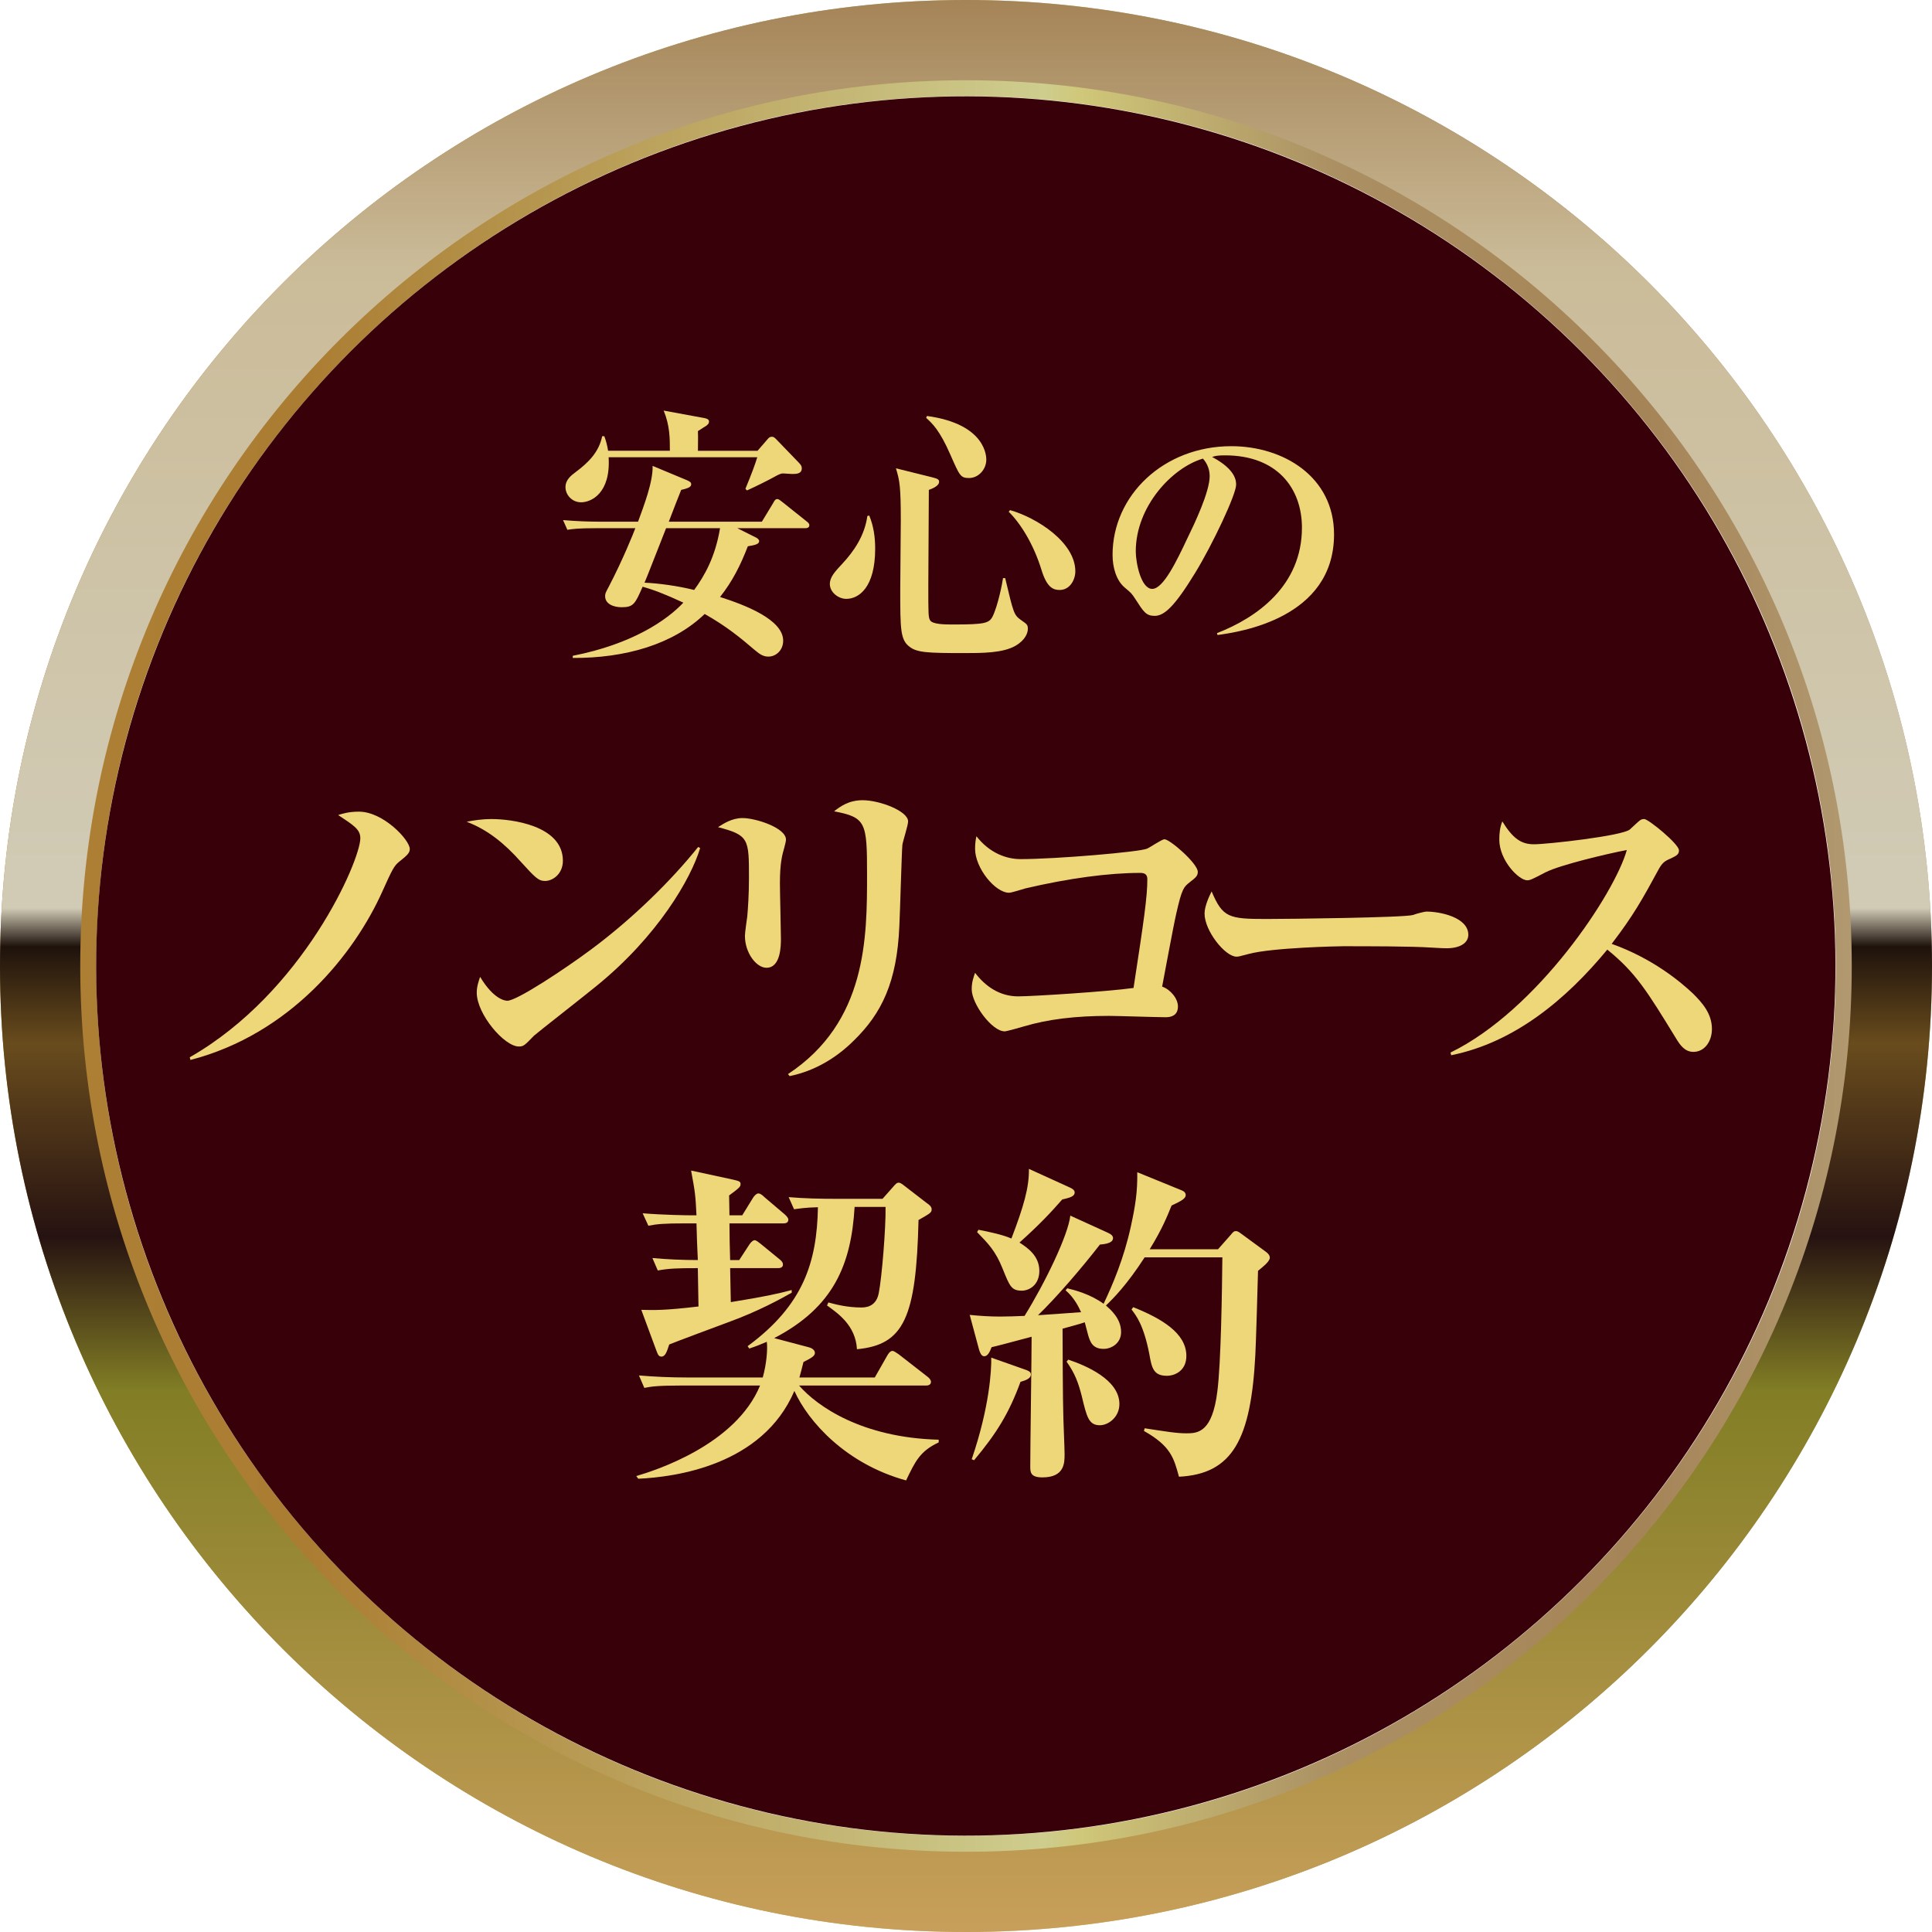
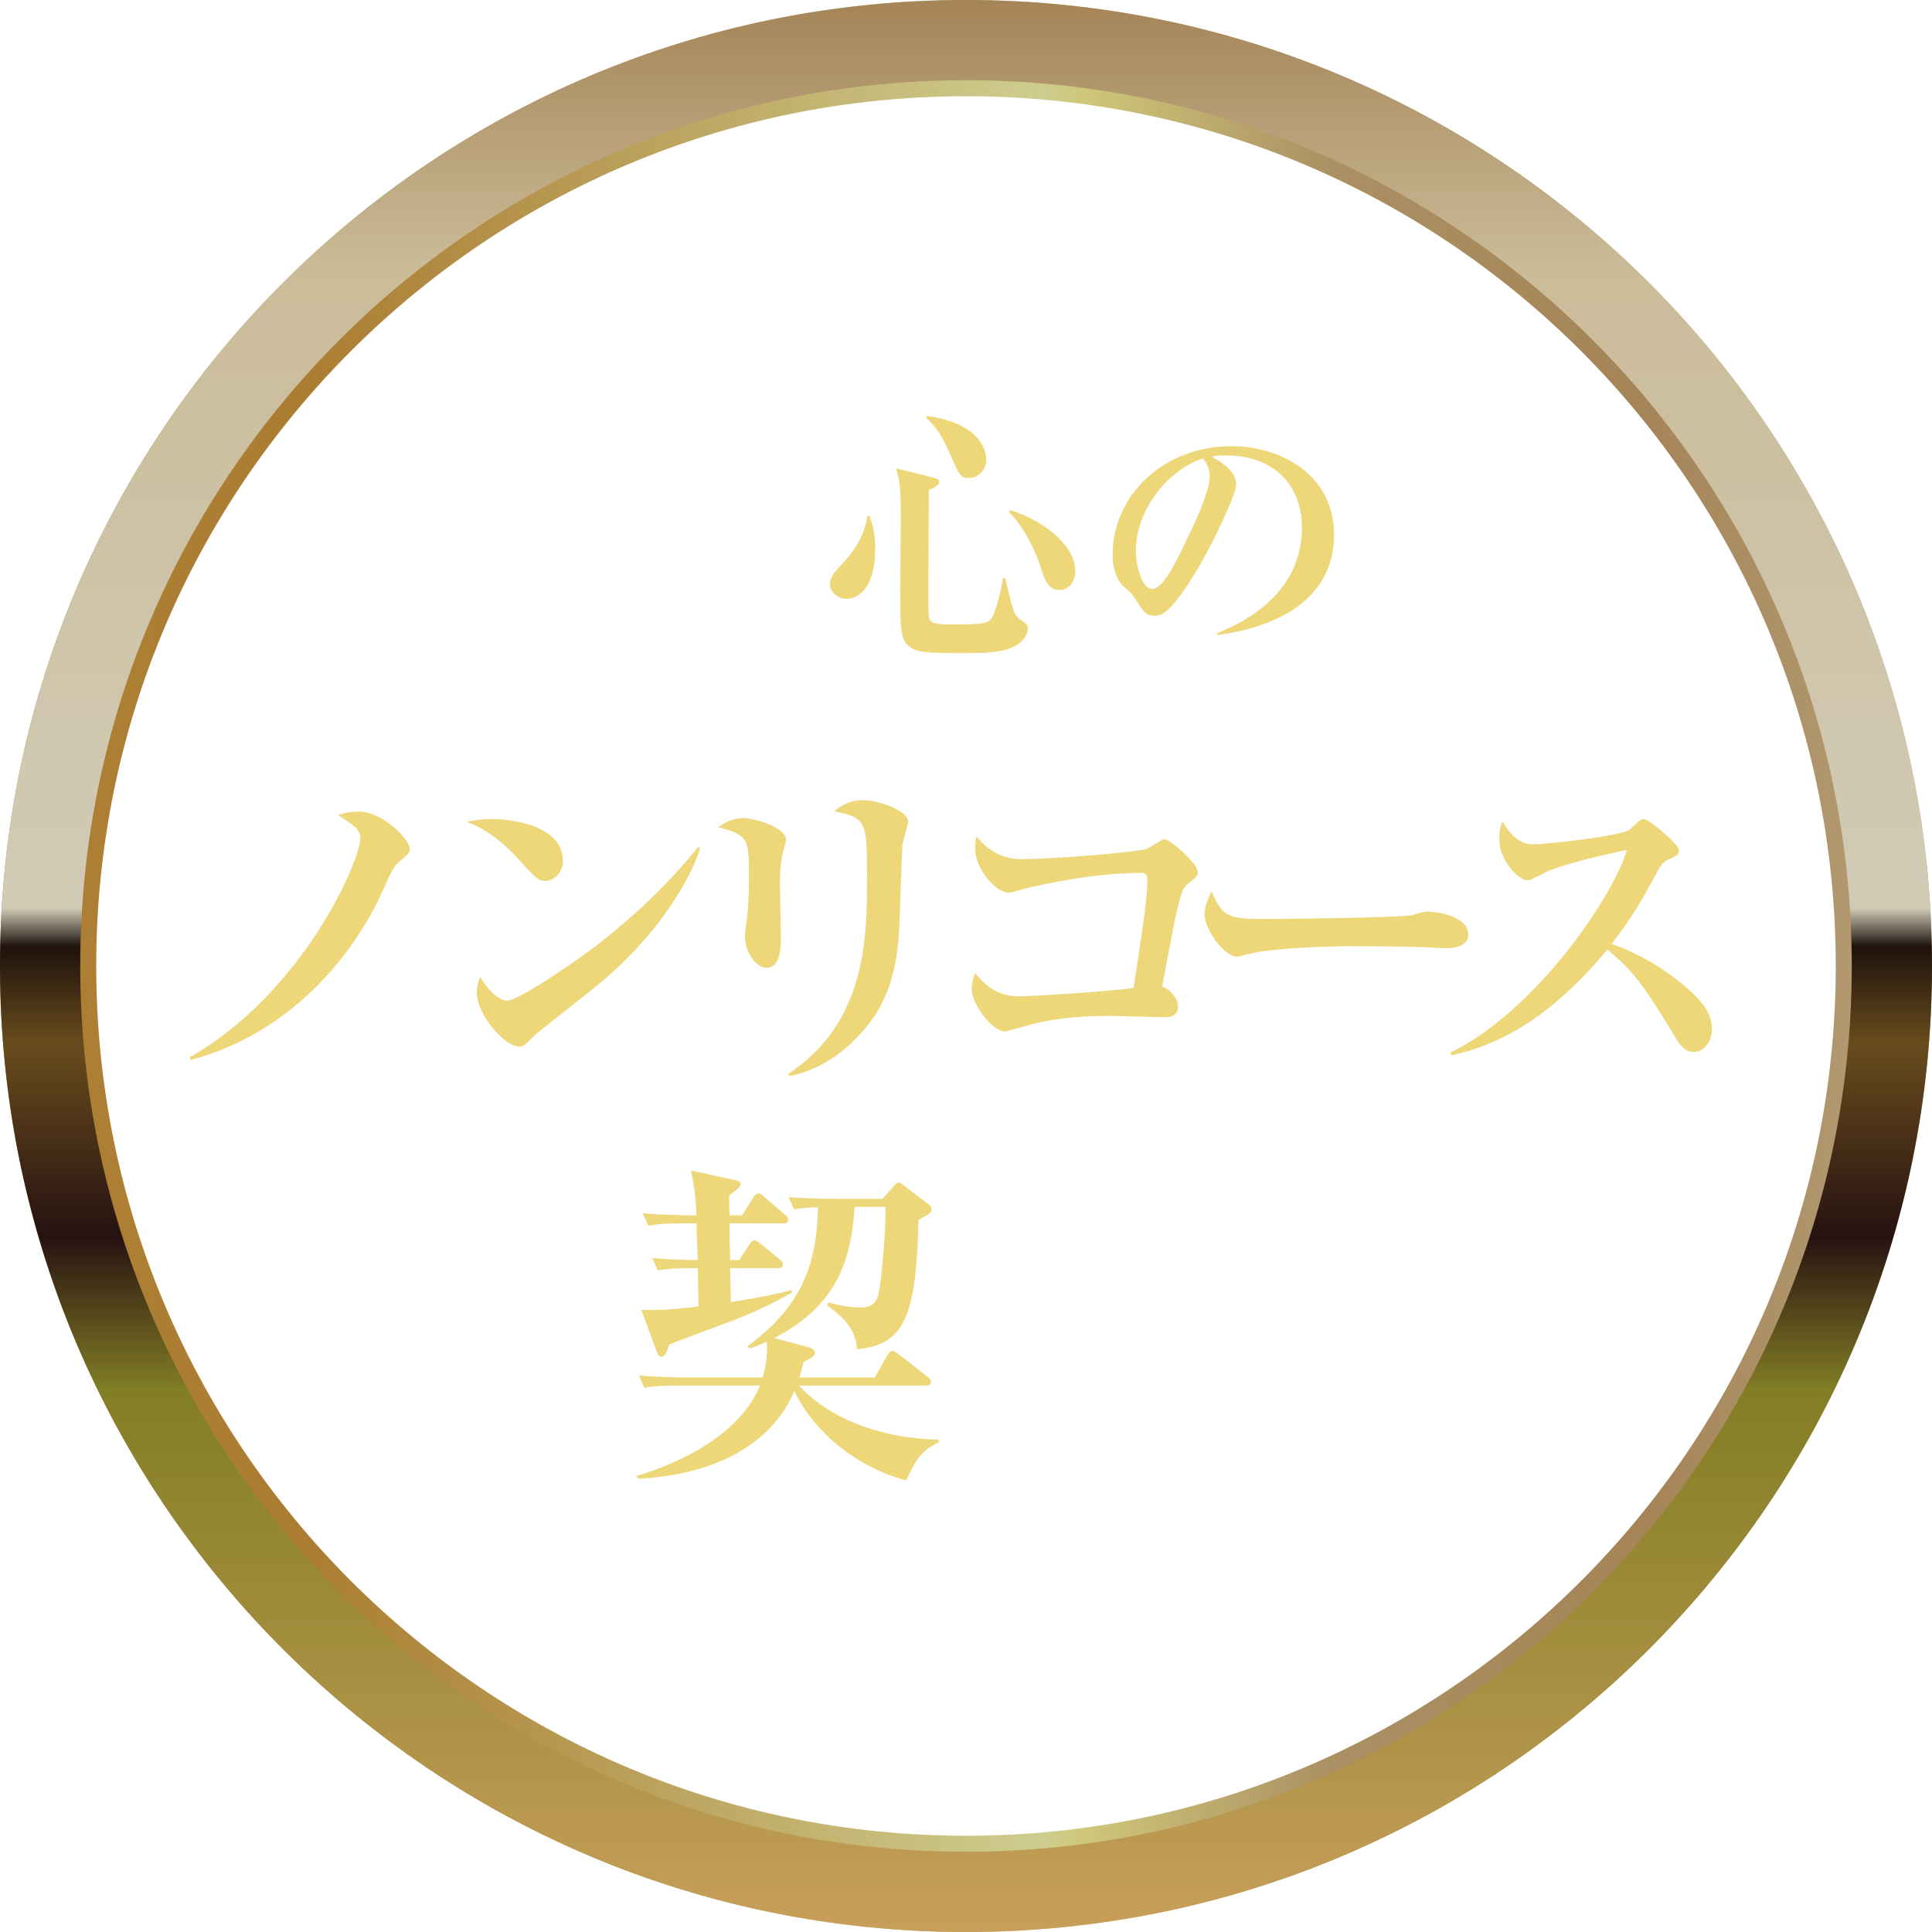
<svg xmlns="http://www.w3.org/2000/svg" version="1.1" x="0px" y="0px" width="412px" height="412px" viewBox="0 0 412 412" style="enable-background:new 0 0 412 412;" xml:space="preserve">
  <style type="text/css">
	.st0{clip-path:url(#SVGID_00000052800100541083908080000010195315595815771564_);}
	.st1{clip-path:url(#SVGID_00000166645793033621970050000009600272670076946879_);}
	.st2{clip-path:url(#SVGID_00000158022531364852947180000009784490667615548339_);}
	.st3{fill:#BFBFBF;}
	.st4{clip-path:url(#SVGID_00000023970822594322220510000000088825232117705383_);}
	.st5{fill:#FFFFFF;}
	.st6{clip-path:url(#SVGID_00000008140834118416193940000000948103022036464541_);}
	.st7{fill:url(#SVGID_00000107582412959066846290000008131926634580282496_);}
	.st8{fill:url(#SVGID_00000054255359385978391500000017284429191536744072_);}
	
		.st9{clip-path:url(#SVGID_00000008140834118416193940000000948103022036464541_);fill:url(#SVGID_00000080167322330473089140000007840558367252732548_);}
	
		.st10{clip-path:url(#SVGID_00000008140834118416193940000000948103022036464541_);fill:url(#SVGID_00000059305403714446995890000018405604554469365948_);}
	.st11{clip-path:url(#SVGID_00000013185110042904559870000010458207303740211372_);}
	.st12{fill:url(#SVGID_00000147920545971981600210000012989107500941889451_);}
	.st13{fill:url(#SVGID_00000151536180401943096000000010566838560597859254_);}
	
		.st14{clip-path:url(#SVGID_00000013185110042904559870000010458207303740211372_);fill:url(#SVGID_00000077297436148566940720000006009640652475391902_);}
	
		.st15{clip-path:url(#SVGID_00000013185110042904559870000010458207303740211372_);fill:url(#SVGID_00000170995674853514728220000006922683754841821603_);}
	.st16{clip-path:url(#SVGID_00000049936230749843066920000007764718881964905896_);}
	.st17{fill:url(#SVGID_00000082350626478402819030000002797302130794758582_);}
	.st18{fill:url(#SVGID_00000042000435606713733080000003507823849487750054_);}
	
		.st19{clip-path:url(#SVGID_00000049936230749843066920000007764718881964905896_);fill:url(#SVGID_00000109742579679878367090000002600561813369386898_);}
	
		.st20{clip-path:url(#SVGID_00000049936230749843066920000007764718881964905896_);fill:url(#SVGID_00000072245457449920884340000016661814118564591009_);}
	.st21{fill:#F3DADF;}
	.st22{clip-path:url(#SVGID_00000182499715178910398800000006353292024627946891_);}
	.st23{fill:url(#SVGID_00000089569129438288278530000002795229185196221340_);}
	.st24{fill:url(#SVGID_00000028324971838974796730000006633628548145461389_);}
	.st25{clip-path:url(#SVGID_00000145751523302651953660000009669429087743952063_);}
	.st26{clip-path:url(#SVGID_00000000185754614440666910000000478323531996592562_);}
	.st27{clip-path:url(#SVGID_00000000206329978012241350000011133214442715656355_);}
	.st28{fill:none;stroke:#A90C28;stroke-width:2;stroke-linecap:round;stroke-linejoin:round;stroke-miterlimit:10;}
	.st29{fill:#A90C28;}
	.st30{fill:none;stroke:#A90C28;stroke-width:3;stroke-miterlimit:10;}
	.st31{fill:none;stroke:#FFFFFF;stroke-width:2.997;stroke-miterlimit:10;}
	.st32{fill:url(#SVGID_00000095330922783118449530000002074484304405711774_);}
	.st33{fill:url(#SVGID_00000114045364197301612210000001234890067010015384_);}
	.st34{fill:#706257;}
	.st35{fill:none;stroke:#EDD779;stroke-width:2.793;stroke-miterlimit:10;}
	.st36{fill:#EDD779;}
	.st37{fill:url(#SVGID_00000126285862946251266650000014202169955565481907_);}
	.st38{fill:url(#SVGID_00000082369091294457813380000010201031988881405108_);}
	.st39{fill:url(#SVGID_00000058553087848816786280000001173818881246601888_);}
	.st40{fill:url(#SVGID_00000139253957445944307740000017807681075070273715_);}
	.st41{fill:url(#SVGID_00000018950313267016182970000000344518530477642650_);}
	.st42{fill:url(#SVGID_00000028313722866980675560000017475262433375608732_);}
	.st43{fill:url(#SVGID_00000145028346134956735590000009067698063704754845_);}
	.st44{fill:url(#SVGID_00000016051197931418130830000013212297642501224350_);}
	.st45{clip-path:url(#SVGID_00000032614864634776741620000015889533081775730604_);}
	
		.st46{clip-path:url(#SVGID_00000032614864634776741620000015889533081775730604_);fill:url(#SVGID_00000126281981067576863560000007774459919346748299_);}
	
		.st47{clip-path:url(#SVGID_00000032614864634776741620000015889533081775730604_);fill:url(#SVGID_00000142140632215298352870000001255385723803583672_);}
	.st48{fill:none;stroke:#FFFFFF;stroke-width:2;stroke-miterlimit:10;}
	.st49{clip-path:url(#SVGID_00000020388964007415381800000005574648328212037789_);}
	.st50{fill:#16345E;}
	.st51{fill:#C2CECE;}
	.st52{fill:#829E9F;}
	.st53{fill:#A0B4B5;}
	.st54{fill:#B9CDC9;}
	.st55{fill:#7A8087;}
	.st56{fill:#80BBBB;}
	.st57{fill:#8B7F68;}
	.st58{fill:#AD9C8A;}
	.st59{fill:#67A174;}
	.st60{fill:#673C12;}
	.st61{fill:#6D8046;}
	.st62{fill:#AAC4BF;}
	.st63{fill:#DFA9AC;}
	.st64{fill:#D6797C;}
	.st65{fill:#CC444E;}
	.st66{fill:#C7D2D3;}
	.st67{fill:#32454D;}
	.st68{fill:#AEC0C1;}
	.st69{fill:#D38B92;}
	.st70{fill:#DFACAA;}
	.st71{fill:#7C8AC3;}
	.st72{fill:#93A8D0;}
	.st73{fill:#754F2B;}
	.st74{fill:#1D4578;}
	.st75{fill:#D8DDDD;}
	.st76{fill:#2D5C8C;}
	.st77{fill:#4B779D;}
	.st78{fill:#1E4784;}
	.st79{fill:#ADBFC1;}
	.st80{fill:#901B2B;}
	.st81{fill:none;stroke:#FFFFFF;stroke-miterlimit:10;}
	.st82{fill:none;stroke:#A90C28;stroke-width:1.728;stroke-linecap:round;stroke-linejoin:round;stroke-miterlimit:10;}
	.st83{fill:none;stroke:#A90C28;stroke-width:1.894;stroke-linecap:round;stroke-linejoin:round;stroke-miterlimit:10;}
	.st84{fill:none;stroke:#A90C28;stroke-width:1.581;stroke-miterlimit:10;}
	.st85{fill:#A90C28;stroke:#A90C28;stroke-width:1.581;stroke-miterlimit:10;}
	.st86{fill:none;}
	.st87{fill:none;stroke:#000000;stroke-miterlimit:10;}
	.st88{clip-path:url(#SVGID_00000062150572853907790600000012122661274306205334_);}
	.st89{fill:url(#SVGID_00000093877573198909530760000002128012889440311988_);}
	.st90{fill:url(#SVGID_00000047043420595647412680000003911411422975679377_);}
	
		.st91{clip-path:url(#SVGID_00000062150572853907790600000012122661274306205334_);fill:url(#SVGID_00000050637045747295642250000015656707984115762052_);}
	
		.st92{clip-path:url(#SVGID_00000062150572853907790600000012122661274306205334_);fill:url(#SVGID_00000063621515879619788950000009622154071992899741_);}
	.st93{fill:#770015;}
	.st94{fill:url(#SVGID_00000062180866851113601430000014551364307256132757_);}
	.st95{fill:url(#SVGID_00000050644857094997846130000010728607833369443459_);}
	.st96{fill:url(#SVGID_00000087411564152762096100000012716773958898898855_);}
	.st97{fill:url(#SVGID_00000036224589413080419180000011669287737055723438_);}
	.st98{fill:url(#SVGID_00000031912339699559132500000012120534773790151823_);}
	.st99{fill:url(#SVGID_00000026148977043064143690000008619868278064126631_);}
	.st100{fill:url(#SVGID_00000090263371192434176760000014919205802058812334_);}
	.st101{fill:url(#SVGID_00000043446187833333951420000014589345522146990238_);}
	.st102{fill:url(#SVGID_00000098219301010872581870000016973138497222528691_);}
	.st103{fill:url(#SVGID_00000095313416992008256350000017291635876858307222_);}
	.st104{fill:url(#SVGID_00000112612072338325476370000008474811196875522987_);}
	.st105{fill:url(#SVGID_00000128468263084574003390000012131996460928862336_);}
	.st106{fill:none;stroke:#A90C28;stroke-width:2.997;stroke-miterlimit:10;}
	.st107{fill:url(#SVGID_00000057124974000844772640000014358311225764759229_);}
	.st108{fill:url(#SVGID_00000096018665223136249880000015431112314692676255_);}
	.st109{fill:url(#SVGID_00000103243712331127005080000006838986652474400425_);}
	.st110{fill:url(#SVGID_00000176756791179959185300000015109802186814693264_);}
	.st111{fill:url(#SVGID_00000012450641412981439200000008897394051767446918_);}
	.st112{fill:url(#SVGID_00000088819340932154448060000000807320341345583533_);}
	.st113{fill:url(#SVGID_00000167382921253874896240000011789042466156286124_);}
	.st114{clip-path:url(#SVGID_00000079477173476255812260000000545875220781484218_);}
	.st115{clip-path:url(#SVGID_00000042004618479189357840000004095356321866731165_);}
	.st116{clip-path:url(#SVGID_00000157305813288673913710000018408558656257833114_);}
	.st117{clip-path:url(#SVGID_00000010303454126407295040000014088434962332436631_);}
	.st118{clip-path:url(#SVGID_00000134930617709556913220000008575150375572580029_);}
	.st119{fill:url(#SVGID_00000127037382207314983570000014446338388084460192_);}
	.st120{fill:url(#SVGID_00000114055711522414872580000005593972820347014321_);}
	
		.st121{clip-path:url(#SVGID_00000167362581374378233930000000926469911108908444_);fill:url(#SVGID_00000139283812415671957660000017299285641527573681_);}
	
		.st122{clip-path:url(#SVGID_00000167362581374378233930000000926469911108908444_);fill:url(#SVGID_00000002370432528518278040000017832734203662054542_);}
	.st123{clip-path:url(#SVGID_00000042706969346754331720000014518717047324963248_);}
	.st124{clip-path:url(#SVGID_00000054229143819090124230000005041846038844261559_);}
	.st125{clip-path:url(#SVGID_00000165223282320505734110000001068202776442776459_);}
	.st126{clip-path:url(#SVGID_00000147924642114984892530000003821350352087105966_);}
	
		.st127{clip-path:url(#SVGID_00000132791267183089195900000014056323557979379124_);fill:url(#SVGID_00000096030011216007645270000006200750564701474231_);}
	
		.st128{clip-path:url(#SVGID_00000132791267183089195900000014056323557979379124_);fill:url(#SVGID_00000043432896773426542390000010066985836667683488_);}
	
		.st129{clip-path:url(#SVGID_00000121274555372565469210000010654562012104830337_);fill:url(#SVGID_00000098924882689556105090000004512631699710810258_);}
	
		.st130{clip-path:url(#SVGID_00000121274555372565469210000010654562012104830337_);fill:url(#SVGID_00000115507281309855988900000018360361086450124960_);}
	
		.st131{clip-path:url(#SVGID_00000103227590479006496240000014608416811209501093_);fill:url(#SVGID_00000089552423908854513250000012568317568062582960_);}
	
		.st132{clip-path:url(#SVGID_00000103227590479006496240000014608416811209501093_);fill:url(#SVGID_00000083801535230747494140000001553382433256552324_);}
	
		.st133{clip-path:url(#SVGID_00000023246039969014511930000001005296074879027901_);fill:url(#SVGID_00000166674905396304295620000013264408691770560665_);}
	
		.st134{clip-path:url(#SVGID_00000023246039969014511930000001005296074879027901_);fill:url(#SVGID_00000116217557318901005760000008908065191168761519_);}
	.st135{fill:url(#SVGID_00000160155515882201640050000016815405264026043522_);}
	.st136{fill:url(#SVGID_00000167373289722282856470000007467348543075662268_);}
	.st137{fill:url(#SVGID_00000107549131117918864330000005144971546853720471_);}
	.st138{fill:url(#SVGID_00000038409301927818955230000003136481704791094437_);}
	.st139{fill:url(#SVGID_00000124870161751803285560000014455175327575261360_);}
	.st140{fill:url(#SVGID_00000044857401814309739330000013928178871625661584_);}
	.st141{fill:url(#SVGID_00000159456272103543489300000009915727653175154074_);}
	.st142{fill:url(#SVGID_00000150060853556378560200000008447014711483118768_);}
	.st143{fill:url(#SVGID_00000016780743481762757020000000250219418415374215_);}
	.st144{fill:url(#SVGID_00000007423889838639444510000017834892179407375770_);}
	.st145{fill:url(#SVGID_00000112621314253180774150000011822743014015210671_);}
	.st146{fill:url(#SVGID_00000121998670569062676550000006572045921431660421_);}
	.st147{fill:url(#SVGID_00000048459678645575799210000013214446861551272371_);}
	.st148{fill:url(#SVGID_00000001622756203770509370000009719750030607138725_);}
	.st149{clip-path:url(#SVGID_00000124128512408537284790000010249733722109896629_);}
	.st150{clip-path:url(#SVGID_00000002361364590801919850000000921765790192284046_);fill:#FFFFFF;}
	.st151{fill:url(#SVGID_00000130631359341695292200000001553038967150642859_);}
	.st152{fill:url(#SVGID_00000028285860179495266350000007636836395372526726_);}
	.st153{opacity:0.26;fill:url(#SVGID_00000078731040943756073100000008924727037134532534_);}
	.st154{fill:url(#SVGID_00000038386968111271750440000010461765038022933376_);}
	
		.st155{fill:none;stroke:url(#SVGID_00000104682100432696891130000014817113080584980359_);stroke-width:2.128;stroke-miterlimit:10;}
	.st156{fill:url(#SVGID_00000095336980966979753080000000639651046202696591_);}
	.st157{fill:url(#SVGID_00000111906186634341375480000007501781663412160152_);}
	.st158{fill:url(#SVGID_00000072979136994966183290000017982685284591439788_);}
	.st159{fill:url(#SVGID_00000015340968554901213090000013905980377022113972_);}
	.st160{fill:url(#SVGID_00000117678220458670181640000006921057331433226130_);}
	.st161{fill:url(#SVGID_00000086660501785260678360000005007677332921964683_);}
	.st162{fill:url(#SVGID_00000061458970225840602850000009607288394264783515_);}
	.st163{fill:url(#SVGID_00000158742897907952056660000015132260517236841648_);}
	.st164{fill:url(#SVGID_00000152976912594052503400000013159616455587837838_);}
	.st165{fill:url(#SVGID_00000129893013836220924040000013262759072609602226_);}
	.st166{fill:none;stroke:#EDD779;stroke-width:2.668;stroke-miterlimit:10;}
	.st167{fill:url(#SVGID_00000180339012095899092200000012709366793988922528_);}
	.st168{fill:url(#SVGID_00000061469102996894954410000006602003585253277873_);}
	.st169{fill:url(#SVGID_00000098185836430299124340000001289035692463731597_);}
	.st170{fill:url(#SVGID_00000064344190146241721660000014297403862923265467_);}
	.st171{fill:url(#SVGID_00000151532426115785209460000009345106244487400639_);}
	.st172{fill:url(#SVGID_00000122712458560948089750000006378832174148003215_);}
	.st173{fill:url(#SVGID_00000140730040013188487560000010859823922622471081_);}
	.st174{fill:url(#SVGID_00000057842535351588498450000001069041386384965278_);}
	.st175{fill:url(#SVGID_00000129163300472126015690000013822885786715673767_);}
	.st176{fill:url(#SVGID_00000045611197784447156820000017079399980913330869_);}
	.st177{fill:url(#SVGID_00000138538402959097191890000014488419886427388302_);}
	.st178{fill:url(#SVGID_00000114794395020586466790000008806750020550366859_);}
	.st179{fill:url(#SVGID_00000124159682675995341480000007225805286150415537_);}
	.st180{fill:url(#SVGID_00000111909390791596620490000008717401778207200908_);}
	.st181{fill:#380008;}
	.st182{fill:none;stroke:#EDD779;stroke-width:5.336;stroke-miterlimit:10;}
	.st183{fill:url(#SVGID_00000114055180685249877690000011772727511686196131_);}
	.st184{fill:url(#SVGID_00000129174212898938180430000010921187532296100011_);}
	.st185{fill:url(#SVGID_00000096765190534217241210000011040172742851052479_);}
	.st186{fill:url(#SVGID_00000068651029975930136470000017945524925828791962_);}
	.st187{fill:url(#SVGID_00000016770863086822546950000017698847458468058533_);}
	.st188{fill:url(#SVGID_00000011736198289558681140000010376983600587432838_);}
	.st189{fill:url(#SVGID_00000152256932290356271450000001636362276181779107_);}
	.st190{fill:url(#SVGID_00000031909032236830700890000001327355422333600908_);}
	.st191{fill:url(#SVGID_00000113340656577655791280000017700580733444972938_);}
	.st192{fill:url(#SVGID_00000089547165261904466950000014802646394803485349_);}
	.st193{fill:url(#SVGID_00000083070394905435417770000005985153723145935535_);}
	.st194{fill:url(#SVGID_00000129207567573797110710000017479316166272420480_);}
	.st195{clip-path:url(#SVGID_00000073704585993417273190000016170025950141699495_);}
	
		.st196{clip-path:url(#SVGID_00000073704585993417273190000016170025950141699495_);fill:url(#SVGID_00000179633101601077930130000005427635444906676358_);}
	
		.st197{clip-path:url(#SVGID_00000073704585993417273190000016170025950141699495_);fill:url(#SVGID_00000023966383235415314700000004447175566548700078_);}
	.st198{clip-path:url(#SVGID_00000095310214729099739440000000122077553684970394_);}
	.st199{clip-path:url(#SVGID_00000030483880803608991690000003457695487460773293_);fill:#FFFFFF;}
	.st200{clip-path:url(#SVGID_00000073704585993417273190000016170025950141699495_);fill:none;}
	.st201{fill:url(#SVGID_00000088123879616443386080000017578809394112897162_);}
	.st202{fill:url(#SVGID_00000176736452127370041910000002142162647048983219_);}
	.st203{opacity:0.26;fill:url(#SVGID_00000115502677958505900830000000814071206433334945_);}
	.st204{fill:url(#SVGID_00000103256228540234235850000001731968854867022481_);}
	
		.st205{fill:none;stroke:url(#SVGID_00000018922440934041258890000018064788871344748957_);stroke-width:2.128;stroke-miterlimit:10;}
	.st206{fill:url(#SVGID_00000109721954560538324330000003611573001115395993_);}
	.st207{fill:url(#SVGID_00000154402481954738140510000009811372316095316610_);}
	.st208{fill:url(#SVGID_00000052803641026194669930000013645320461194107289_);}
	.st209{fill:url(#SVGID_00000116937996992536433840000013569188980525702019_);}
	.st210{fill:url(#SVGID_00000008828399808190966070000001036818727741699774_);}
	.st211{fill:url(#SVGID_00000098916093194919806140000003344191572800020640_);}
	.st212{fill:url(#SVGID_00000133523060747113646710000007189388068725958299_);}
	.st213{fill:url(#SVGID_00000127037865721827495410000009353223627289072314_);}
	.st214{fill:url(#SVGID_00000024713476910008550360000012555553338006510488_);}
	.st215{fill:url(#SVGID_00000008109557488887938760000000130986396882930584_);}
	.st216{fill:none;stroke:#EDD779;stroke-width:2.679;stroke-miterlimit:10;}
	.st217{fill:url(#SVGID_00000180360053337160250840000014683627702742955950_);}
	.st218{fill:url(#SVGID_00000142863138593802731950000010348107610211587487_);}
	.st219{fill:url(#SVGID_00000152964619229781604070000011169129446363932807_);}
	.st220{fill:url(#SVGID_00000055682436917196293430000016284401882723170994_);}
	.st221{fill:url(#SVGID_00000106840122016699591160000003365375855950441611_);}
	.st222{fill:url(#SVGID_00000005965803383302081510000010036330289387598481_);}
	.st223{fill:url(#SVGID_00000118383603835468298080000004083143132448749702_);}
	.st224{fill:url(#SVGID_00000172416713186197942860000012344747347379076488_);}
	.st225{fill:url(#SVGID_00000126302497122478703560000002522960968445107345_);}
	.st226{fill:url(#SVGID_00000086683281960386473230000001959728795490188458_);}
	.st227{fill:url(#SVGID_00000065047567163660742420000012245756953605465494_);}
	.st228{fill:url(#SVGID_00000049917915591830682890000015655100472015368361_);}
</style>
  <g id="レイヤー_2">
</g>
  <g id="レイヤー_1">
    <g>
      <g>
        <g>
          <linearGradient id="SVGID_00000069359583843959593930000001970997541243182760_" gradientUnits="userSpaceOnUse" x1="0" y1="206" x2="412" y2="206">
            <stop offset="0" style="stop-color:#AE8036" />
            <stop offset="0.16" style="stop-color:#AB7D32" />
            <stop offset="0.54" style="stop-color:#CECD8E" />
            <stop offset="0.56" style="stop-color:#CFC779" />
            <stop offset="0.69" style="stop-color:#AB9063" />
            <stop offset="0.85" style="stop-color:#A58457" />
            <stop offset="1" style="stop-color:#B6A079" />
          </linearGradient>
          <path style="fill:url(#SVGID_00000069359583843959593930000001970997541243182760_);" d="M206,0C92.229,0,0,92.229,0,206      s92.229,206,206,206c113.77,0,206-92.229,206-206S319.77,0,206,0z M206,391.477c-102.436,0-185.477-83.041-185.477-185.477      S103.564,20.523,206,20.523c102.436,0,185.477,83.041,185.477,185.477S308.436,391.477,206,391.477z" />
        </g>
        <g>
          <g>
            <linearGradient id="SVGID_00000005961650772592066880000006812249136158767784_" gradientUnits="userSpaceOnUse" x1="206" y1="412" x2="206" y2="5.883643e-05">
              <stop offset="0" style="stop-color:#C89F5A" />
              <stop offset="0.28" style="stop-color:#827E25" />
              <stop offset="0.36" style="stop-color:#261211" />
              <stop offset="0.46" style="stop-color:#694C1D" />
              <stop offset="0.51" style="stop-color:#1E120C" />
              <stop offset="0.53" style="stop-color:#D1CBB6" />
              <stop offset="0.86" style="stop-color:#CBBC99" />
              <stop offset="1" style="stop-color:#A58457" />
            </linearGradient>
            <path style="fill:url(#SVGID_00000005961650772592066880000006812249136158767784_);" d="M206,0C92.229,0,0,92.229,0,206       s92.229,206,206,206c113.77,0,206-92.229,206-206S319.77,0,206,0z M206,394.888C101.68,394.888,17.112,310.32,17.112,206       C17.112,101.68,101.68,17.112,206,17.112c104.32,0,188.887,84.568,188.887,188.888C394.887,310.32,310.32,394.888,206,394.888z       " />
          </g>
        </g>
-         <ellipse transform="matrix(0.707 -0.707 0.707 0.707 -85.328 206)" class="st181" cx="206" cy="206" rx="185.477" ry="185.477" />
      </g>
      <g>
-         <path class="st36" d="M171.671,112.637h-14.438l4.026,2.014c0.23,0.115,0.633,0.403,0.633,0.748c0,0.632-0.92,0.863-2.416,1.093     c-1.553,4.027-3.279,7.479-5.925,10.815c5.407,1.726,13.461,4.832,13.461,9.319c0,2.014-1.496,3.394-3.164,3.394     c-0.978,0-1.726-0.402-2.876-1.38c-3.106-2.646-5.926-5.005-10.7-7.708c-6.73,6.5-16.97,9.434-28.13,9.376v-0.46     c12.655-2.474,20.076-7.593,23.586-11.333c-3.854-1.783-6.386-2.761-8.687-3.394c-1.611,3.682-1.956,4.372-4.487,4.372     c-1.61,0-3.509-0.633-3.509-2.359c0-0.518,0.058-0.69,0.805-2.071c2.991-5.752,5.235-11.333,5.638-12.426h-8.283     c-3.97,0-5.12,0.173-6.213,0.345l-0.921-2.071c2.704,0.23,5.407,0.345,8.169,0.345h7.823c1.266-3.452,3.222-8.571,3.106-11.908     l7.306,3.049c0.633,0.288,0.921,0.46,0.921,0.863c0,0.46-0.288,0.805-2.129,1.208c-0.287,0.69-1.783,4.487-2.646,6.788h19.846     l2.474-4.084c0.173-0.345,0.403-0.748,0.806-0.748c0.345,0,0.633,0.288,1.093,0.633l5.12,4.084     c0.287,0.23,0.633,0.46,0.633,0.863C172.592,112.58,172.017,112.637,171.671,112.637z M168.91,101.075     c-0.346,0-1.611-0.115-1.898-0.115c-0.403,0-0.69,0.115-1.381,0.46c-2.071,1.15-4.199,2.186-6.328,3.164l-0.345-0.345     c1.323-3.164,2.071-5.235,2.531-6.73h-31.697c0.461,7.708-3.738,9.606-5.867,9.606c-2.014,0-3.337-1.668-3.337-3.221     s1.151-2.474,2.244-3.279c2.531-1.898,4.89-4.142,5.58-7.594h0.46c0.287,0.806,0.575,1.668,0.806,3.106h13.173     c0-2.646,0-5.35-1.323-8.571l8.744,1.611c0.806,0.172,0.921,0.46,0.921,0.69c0,0.518-0.288,0.69-0.633,0.978     c-0.173,0.115-1.15,0.69-1.727,1.093c0.058,1.726,0,2.358,0,4.199h12.714l2.243-2.588c0.23-0.288,0.518-0.403,0.806-0.403     c0.345,0,0.518,0.115,0.92,0.518l4.774,4.947c0.576,0.575,0.69,0.863,0.69,1.266C170.98,101.075,169.772,101.075,168.91,101.075z      M142.046,112.637c-3.452,8.744-3.797,9.722-4.603,11.621c2.934,0.115,7.133,0.69,10.585,1.553     c2.186-2.992,4.486-6.961,5.522-13.174H142.046z" />
        <path class="st36" d="M180.476,127.709c-1.669,0-3.51-1.38-3.51-3.164c0-1.496,1.094-2.646,2.589-4.257     c2.589-2.761,4.832-6.098,5.407-10.24l0.403-0.115c0.92,2.244,1.266,4.544,1.266,7.076     C186.631,125.235,183.179,127.709,180.476,127.709z M216.544,137.719c-2.704,1.553-7.134,1.553-10.93,1.553     c-7.881,0-10.01-0.115-11.62-1.323c-2.014-1.496-2.014-3.739-2.014-12.368c0-2.301,0.115-12.483,0.115-14.554     c0-7.249-0.23-8.514-1.036-11.16l7.882,1.956c1.15,0.288,1.322,0.518,1.322,0.92c0,0.92-1.553,1.496-2.186,1.726     c0,3.222-0.115,17.43-0.115,20.364c0,6.155,0,6.845,0.402,7.478c0.576,0.863,3.279,0.863,4.947,0.863     c6.73,0,7.594-0.288,8.342-1.668c1.15-2.301,2.128-7.248,2.243-8.226h0.46c1.784,7.478,1.841,7.823,3.337,8.917     c1.323,0.92,1.496,1.035,1.496,1.898C219.19,134.9,218.729,136.453,216.544,137.719z M206.649,101.938     c-1.841,0-2.014-0.518-3.97-4.947c-2.301-5.292-3.911-6.731-5.177-7.881l0.173-0.403c12.655,1.726,12.655,8.744,12.655,9.319     C210.331,100.097,208.663,101.938,206.649,101.938z M225.978,125.811c-1.322,0-2.703-0.46-3.854-4.2     c-1.783-5.81-4.66-10.182-7.019-12.483l0.288-0.345c5.694,1.611,13.921,6.846,13.921,13.058     C229.314,123.625,228.164,125.811,225.978,125.811z" />
        <path class="st36" d="M259.633,135.417l-0.114-0.402c8.456-3.279,18.12-10.067,18.12-22.493c0-8.341-5.234-15.417-16.395-15.417     c-1.611,0-2.071,0.115-2.762,0.345c5.12,2.704,5.12,5.177,5.12,5.925c0,2.071-5.005,12.713-8.744,18.811     c-4.43,7.249-6.615,9.147-8.629,9.147c-1.841,0-2.358-0.863-4.142-3.625c-0.748-1.15-0.806-1.208-2.243-2.416     c-1.783-1.496-2.589-4.257-2.589-6.96c0-12.713,10.93-23.183,25.312-23.183c11.102,0,21.917,6.5,21.917,18.811     C284.484,131.909,264.235,134.785,259.633,135.417z M256.526,97.796c-6.615,1.956-14.323,10.24-14.323,19.789     c0,2.359,1.093,7.996,3.509,7.996c2.358,0,5.178-5.868,7.536-10.872c1.381-2.819,4.717-9.779,4.717-13.173     C257.965,99.579,256.987,98.313,256.526,97.796z" />
      </g>
      <g>
        <path class="st36" d="M85.019,183.849c-0.933,0.789-1.363,1.507-3.443,6.17c-6.027,13.488-19.659,30.492-40.968,36.017     l-0.144-0.574c24.25-13.847,36.376-41.972,36.376-46.708c0-1.865-1.363-2.726-4.735-4.95c0.933-0.287,2.224-0.718,4.448-0.718     c5.166,0,10.834,6.027,10.834,7.964C87.387,181.912,86.812,182.414,85.019,183.849z" />
        <path class="st36" d="M116.233,187.867c-1.436,0-2.152-0.79-5.166-4.09c-3.443-3.874-7.031-6.816-11.551-8.538     c1.506-0.287,3.085-0.574,5.381-0.574c4.018,0,15.139,1.292,15.139,8.896C120.036,186.36,117.884,187.867,116.233,187.867z      M127.21,210.251c-2.08,1.722-12.914,10.188-13.345,10.619c-2.009,2.081-2.224,2.296-3.229,2.296     c-3.085,0-8.968-6.888-8.968-11.479c0-1.363,0.43-2.511,0.717-3.372c3.014,5.022,5.524,5.094,5.812,5.094     c2.009,0,12.125-6.672,18.009-11.049c8.753-6.529,16.933-14.564,22.672-21.739l0.431,0.215     C147.371,187.364,140.269,199.633,127.21,210.251z" />
        <path class="st36" d="M167.25,180.764c-0.431,1.506-0.933,3.229-0.933,7.605c0,1.865,0.215,10.044,0.215,11.767     c0,1.435,0,6.242-3.085,6.242c-2.152,0-4.592-3.157-4.592-6.816c0-0.717,0.431-3.587,0.502-4.161     c0.144-1.579,0.359-4.664,0.359-8.179c0-8.323,0-9.112-6.602-10.833c1.148-0.718,2.942-1.938,5.238-1.938     c2.798,0,9.255,2.081,9.255,4.592C167.608,179.4,167.465,179.903,167.25,180.764z M192.433,180.189     c-0.144,1.363-0.502,14.565-0.646,17.291c-0.502,11.982-3.803,18.654-9.686,24.394c-3.803,3.803-8.466,6.529-13.704,7.605     l-0.358-0.43c16.86-11.121,16.86-29.201,16.86-42.618c0-11.049-0.215-12.125-7.031-13.417c1.292-1.005,3.085-2.368,6.099-2.368     c3.587,0,9.686,2.296,9.686,4.52C193.652,176.028,192.505,179.472,192.433,180.189z" />
        <path class="st36" d="M253.781,188.082c-1.363,1.076-1.722,1.363-2.941,6.744c-0.574,2.439-2.583,13.345-3.014,15.569     c1.722,0.574,3.372,2.511,3.372,4.233c0,2.009-1.578,2.296-2.583,2.296c-1.938,0-10.403-0.287-12.125-0.287     c-7.175,0-12.986,0.717-18.08,2.224c-0.718,0.215-3.731,1.076-4.161,1.076c-2.727,0-7.031-5.883-7.031-8.969     c0-1.65,0.43-2.654,0.717-3.515c2.225,2.941,5.31,5.022,9.184,5.022c3.014,0,18.941-1.004,24.609-1.793     c2.225-14.493,2.941-19.443,2.941-23.174c0-0.933-0.43-1.363-1.507-1.363c-6.744,0-15.281,1.148-24.465,3.3     c-0.574,0.144-2.942,0.933-3.516,0.933c-2.942,0-7.247-5.237-7.247-9.398c0-1.22,0.144-1.938,0.287-2.655     c2.798,3.587,6.386,4.879,9.399,4.879c7.604,0,25.255-1.507,26.977-2.224c0.574-0.215,3.156-2.009,3.73-2.009     c1.148,0,7.104,5.166,7.104,6.959C255.432,186.862,254.857,187.221,253.781,188.082z" />
        <path class="st36" d="M308.528,202.216c-1.22,0-3.013-0.144-3.3-0.144c-4.161-0.287-13.704-0.287-18.87-0.287     c-0.789,0-15.066,0.287-20.089,1.65c-1.937,0.502-2.152,0.574-2.583,0.574c-2.439,0-6.815-5.524-6.815-9.184     c0-1.65,1.076-3.874,1.507-4.735c2.367,5.596,3.658,5.883,11.694,5.883c4.448,0,29.56-0.287,31.281-0.861     c0.503-0.215,2.368-0.717,2.87-0.717c2.87,0,8.896,1.22,8.896,4.951C313.12,201.14,311.255,202.216,308.528,202.216z" />
        <path class="st36" d="M361.124,224.314c-1.866,0-2.87-1.507-3.659-2.798c-6.242-10.188-8.61-14.062-14.708-19.013     c-8.825,10.69-19.803,19.802-33.291,22.528l-0.144-0.574c18.654-9.112,35.084-34.08,37.596-43.192     c-4.161,0.79-14.135,3.157-17.291,4.735c-3.014,1.579-3.372,1.722-3.946,1.722c-1.794,0-5.955-4.233-5.955-8.682     c0-1.363,0.144-2.654,0.646-3.874c2.296,3.73,4.09,4.878,6.744,4.878c2.87,0,18.87-1.793,20.448-3.157     c0.358-0.287,1.794-1.722,2.152-1.937c0.287-0.215,0.502-0.287,0.933-0.287c0.861,0,7.39,5.309,7.39,6.672     c0,0.79-0.358,1.076-1.722,1.722c-1.363,0.574-1.794,0.933-2.511,2.152c-3.588,6.601-5.453,9.973-10.116,16.071     c8.681,3.085,14.636,8.036,17.362,10.619c1.938,1.937,4.018,4.233,4.018,7.533C365.069,222.09,363.491,224.314,361.124,224.314z" />
      </g>
      <g>
        <path class="st36" d="M193.222,315.701c-12.843-3.516-20.879-12.556-23.82-19.085c-6.815,15.928-25.47,18.367-33.29,18.726     l-0.431-0.574c3.946-1.148,21.165-6.601,26.402-19.3h-16.932c-4.951,0-6.314,0.215-7.749,0.502l-1.147-2.655     c3.372,0.287,6.815,0.431,10.188,0.431h16.215c0.789-2.798,1.076-6.027,0.861-7.605c-1.507,0.646-2.225,0.933-3.731,1.435     l-0.358-0.502c11.91-8.753,14.779-17.937,14.995-29.631c-2.798,0.071-3.946,0.287-5.094,0.43l-1.148-2.583     c3.372,0.287,6.744,0.359,10.188,0.359h9.829l2.224-2.511c0.503-0.574,0.79-0.933,1.22-0.933c0.287,0,0.646,0.215,1.005,0.502     l5.022,3.874c0.431,0.287,1.004,0.718,1.004,1.292c0,0.718-0.287,0.861-2.798,2.296c-0.502,20.807-3.085,26.618-13.13,27.551     c-0.287-5.094-4.089-7.677-6.385-9.327l0.286-0.646c1.579,0.43,4.019,1.076,7.104,1.076c1.65,0,3.229-0.717,3.659-3.157     c0.646-3.3,1.507-13.704,1.435-18.295h-6.601c-0.718,12.269-4.448,21.38-17.147,27.981l7.318,1.938     c0.358,0.071,1.363,0.43,1.363,1.22c0,0.646-0.718,1.076-2.439,1.937c-0.359,1.435-0.503,2.009-0.861,3.3h16.071l2.654-4.664     c0.216-0.359,0.574-1.004,1.148-1.004c0.215,0,0.789,0.359,1.291,0.717l6.171,4.807c0.287,0.215,0.717,0.646,0.717,1.076     c0,0.718-0.717,0.789-1.076,0.789h-27.048c3.874,4.449,13.416,11.121,29.774,11.551v0.574     C196.163,309.459,195.158,311.683,193.222,315.701z M155.268,281.98c-1.363,0.502-11.767,4.376-12.556,4.735     c-0.503,1.579-0.861,2.583-1.65,2.583c-0.646,0-0.789-0.502-1.148-1.435l-3.156-8.538c2.727,0.071,4.95,0.143,12.197-0.718     l-0.144-8.179c-4.377,0-6.171,0.072-8.538,0.502l-1.148-2.655c3.157,0.287,6.386,0.431,9.687,0.431     c-0.144-2.583-0.216-5.238-0.287-7.82h-2.512c-4.376,0-5.955,0.143-7.748,0.502l-1.22-2.655c4.376,0.359,9.471,0.431,10.26,0.431     h1.22c-0.216-4.376-0.287-4.879-1.148-9.542l8.969,1.938c1.291,0.287,1.578,0.43,1.578,0.933c0,0.574-0.215,0.789-2.439,2.439     c0,0.717,0.072,3.659,0.072,4.233h2.726l2.296-3.731c0.216-0.358,0.718-0.933,1.148-0.933s0.933,0.431,1.291,0.789l4.306,3.659     c0.573,0.502,0.789,0.861,0.789,1.148c0,0.718-0.646,0.79-1.076,0.79h-11.479c0,2.152,0.071,5.668,0.144,7.82h1.937l2.152-3.3     c0.359-0.574,0.861-0.933,1.076-0.933c0.431,0,0.789,0.359,1.363,0.79l3.946,3.229c0.574,0.431,0.789,0.789,0.789,1.148     c0,0.717-0.646,0.789-1.147,0.789h-10.116l0.143,7.247c7.534-1.22,10.045-1.794,12.986-2.583v0.574     C166.675,276.886,161.796,279.612,155.268,281.98z" />
-         <path class="st36" d="M268.274,271.003c-0.071,2.798-0.431,15.354-0.573,17.937c-0.934,17.937-4.808,25.398-16.287,25.972     c-1.076-3.946-1.722-6.529-7.462-9.757l0.144-0.574c4.735,0.717,6.744,1.076,8.969,1.076c2.439,0,5.453-0.287,6.529-8.897     c0.789-6.026,1.004-21.667,1.076-28.627h-16.574c-3.803,5.883-6.672,8.753-8.251,10.26c0.934,0.861,3.229,2.727,3.229,5.668     c0,2.368-2.009,3.587-3.73,3.587c-2.367,0-2.87-1.506-3.3-2.941c-0.144-0.431-0.574-2.296-0.718-2.727     c-0.718,0.287-4.018,1.148-4.735,1.363c0,3.444,0.071,16.143,0.144,17.65c0,1.435,0.287,7.82,0.287,9.112     c0,1.865,0,4.95-4.735,4.95c-2.512,0-2.583-1.076-2.583-2.296c0-4.376,0.287-23.748,0.287-27.694     c-5.668,1.507-7.247,1.938-8.538,2.225c-0.358,0.933-0.789,1.937-1.578,1.937c-0.646,0-0.933-0.933-1.076-1.363l-2.009-7.461     c2.152,0.215,4.305,0.358,6.457,0.358c1.435,0,3.659-0.072,5.237-0.144c4.377-7.031,9.327-17.291,9.758-21.38l8.035,3.659     c0.789,0.359,1.076,0.717,1.076,1.148c0,0.789-0.933,1.22-2.798,1.363c-3.946,5.094-9.327,11.336-13.201,15.066     c1.435-0.071,7.892-0.574,9.184-0.646c-0.431-0.933-1.363-3.013-3.301-4.664l0.359-0.43c1.506,0.358,4.878,1.219,7.748,3.3     c1.938-4.09,4.305-9.614,5.812-16.502c0.933-4.305,1.435-7.318,1.363-11.551l9.327,3.803c0.574,0.215,1.004,0.502,1.004,1.076     c0,0.717-0.86,1.22-3.013,2.224c-0.933,2.296-1.938,4.879-4.664,9.327h14.565l2.726-3.085c0.574-0.717,0.718-0.789,1.148-0.789     c0.358,0,0.789,0.359,1.004,0.502l5.382,3.946c0.286,0.215,0.789,0.646,0.789,1.22     C270.786,269.065,269.136,270.285,268.274,271.003z M217.621,294.679c-2.439,6.672-5.094,10.978-9.9,16.717l-0.503-0.215     c3.803-11.121,4.233-19.085,4.162-21.667l7.317,2.583c0.359,0.144,1.148,0.359,1.148,1.005     C219.846,293.89,218.913,294.32,217.621,294.679z M226.518,255.792c-2.511,2.87-4.878,5.381-9.111,9.184     c1.65,1.076,4.233,2.798,4.233,6.027c0,3.013-2.152,4.233-3.731,4.233c-2.224,0-2.583-0.933-4.089-4.664     c-1.507-3.803-3.086-5.381-5.453-7.82l0.287-0.502c2.296,0.431,5.237,1.076,7.031,1.866c2.583-6.744,3.803-10.906,3.73-14.852     l8.825,4.018c0.431,0.215,0.933,0.502,0.933,1.004C229.173,255.218,227.953,255.434,226.518,255.792z M234.554,303.935     c-2.367,0-2.798-1.722-3.874-6.242c-0.718-2.798-1.436-4.807-3.229-7.318l0.358-0.431c3.659,1.22,10.905,4.233,10.905,9.471     C238.715,302.213,236.348,303.935,234.554,303.935z M248.831,293.388c-2.869,0-3.229-1.722-3.73-4.592     c-1.22-6.313-2.87-8.323-3.803-9.542l0.358-0.502c5.884,2.368,11.336,5.453,11.336,10.403     C252.992,292.312,250.554,293.388,248.831,293.388z" />
      </g>
    </g>
  </g>
</svg>